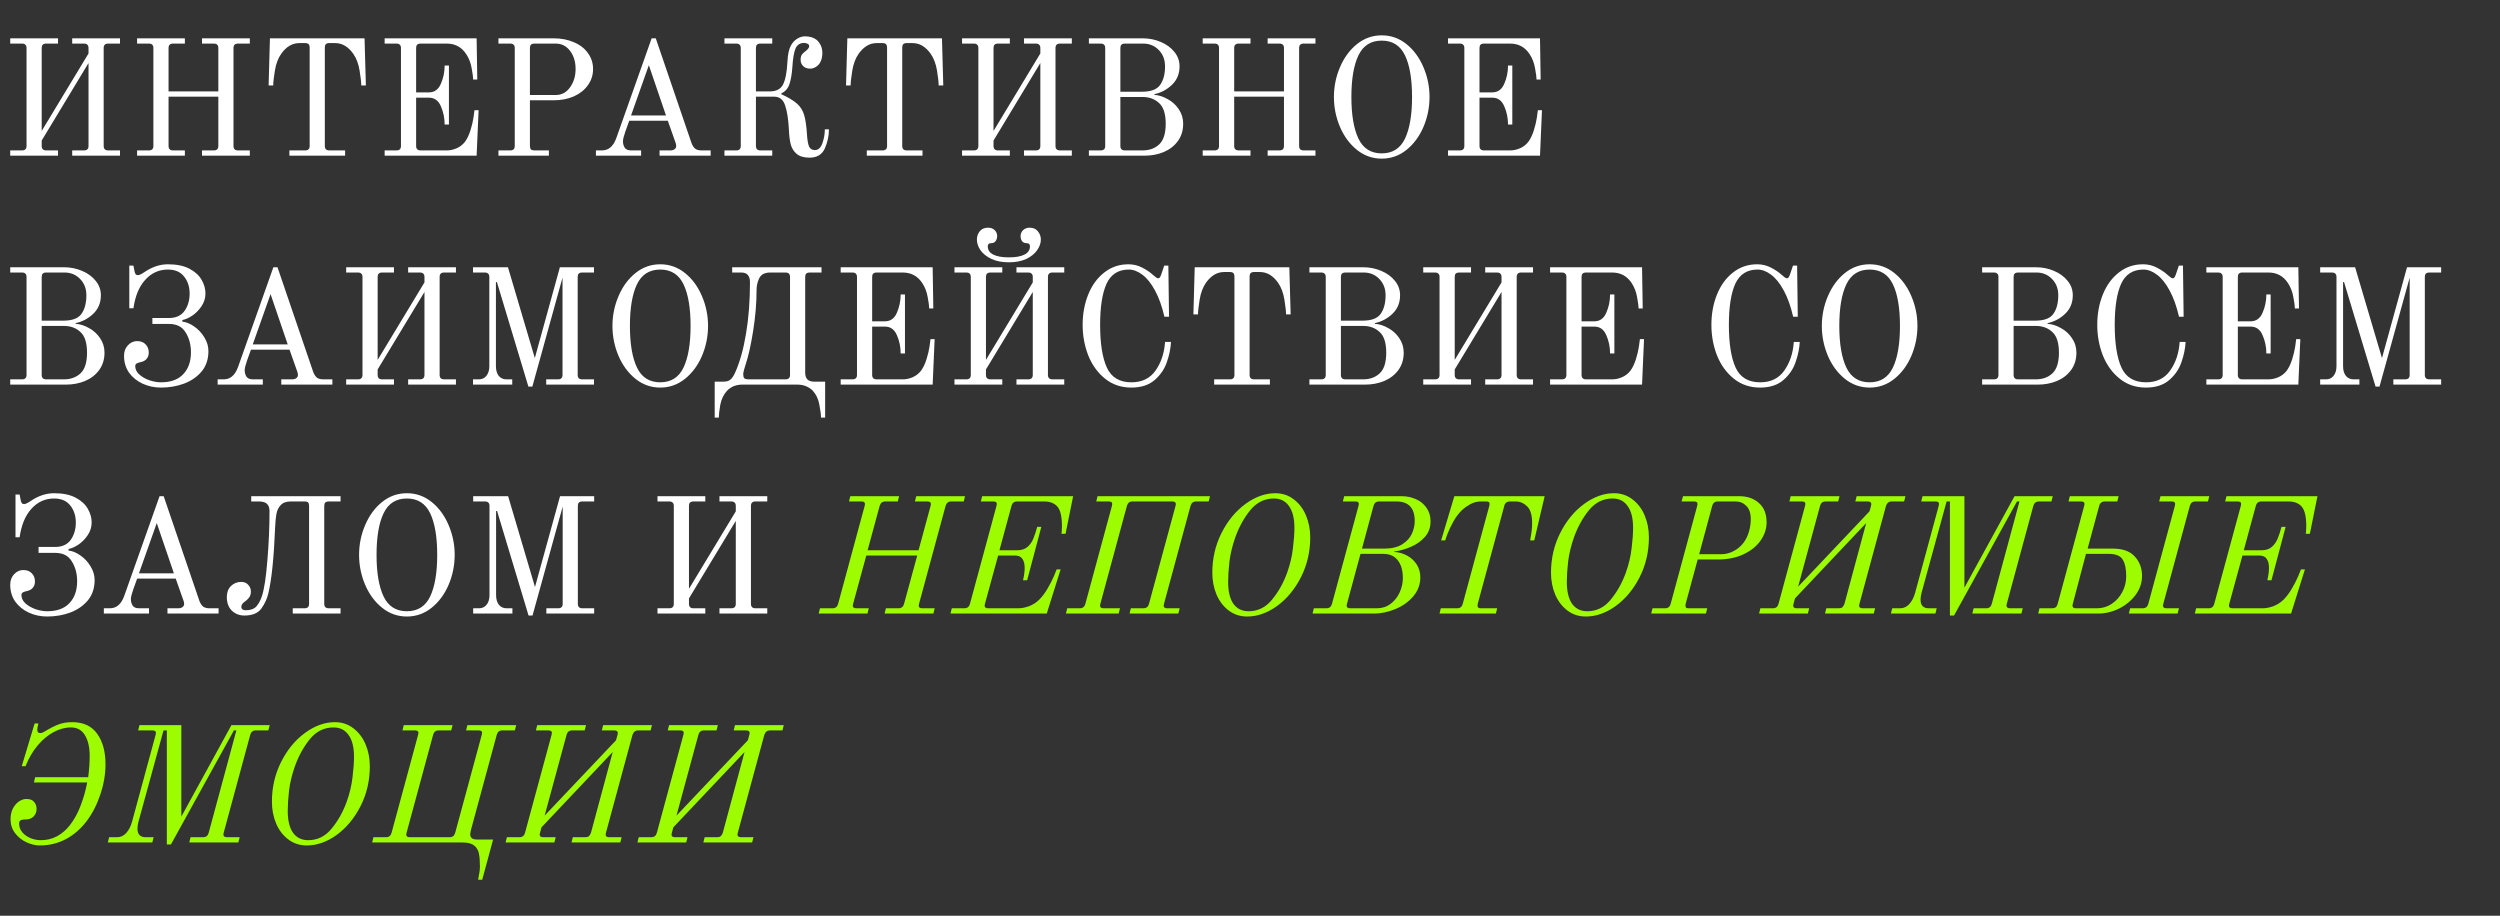
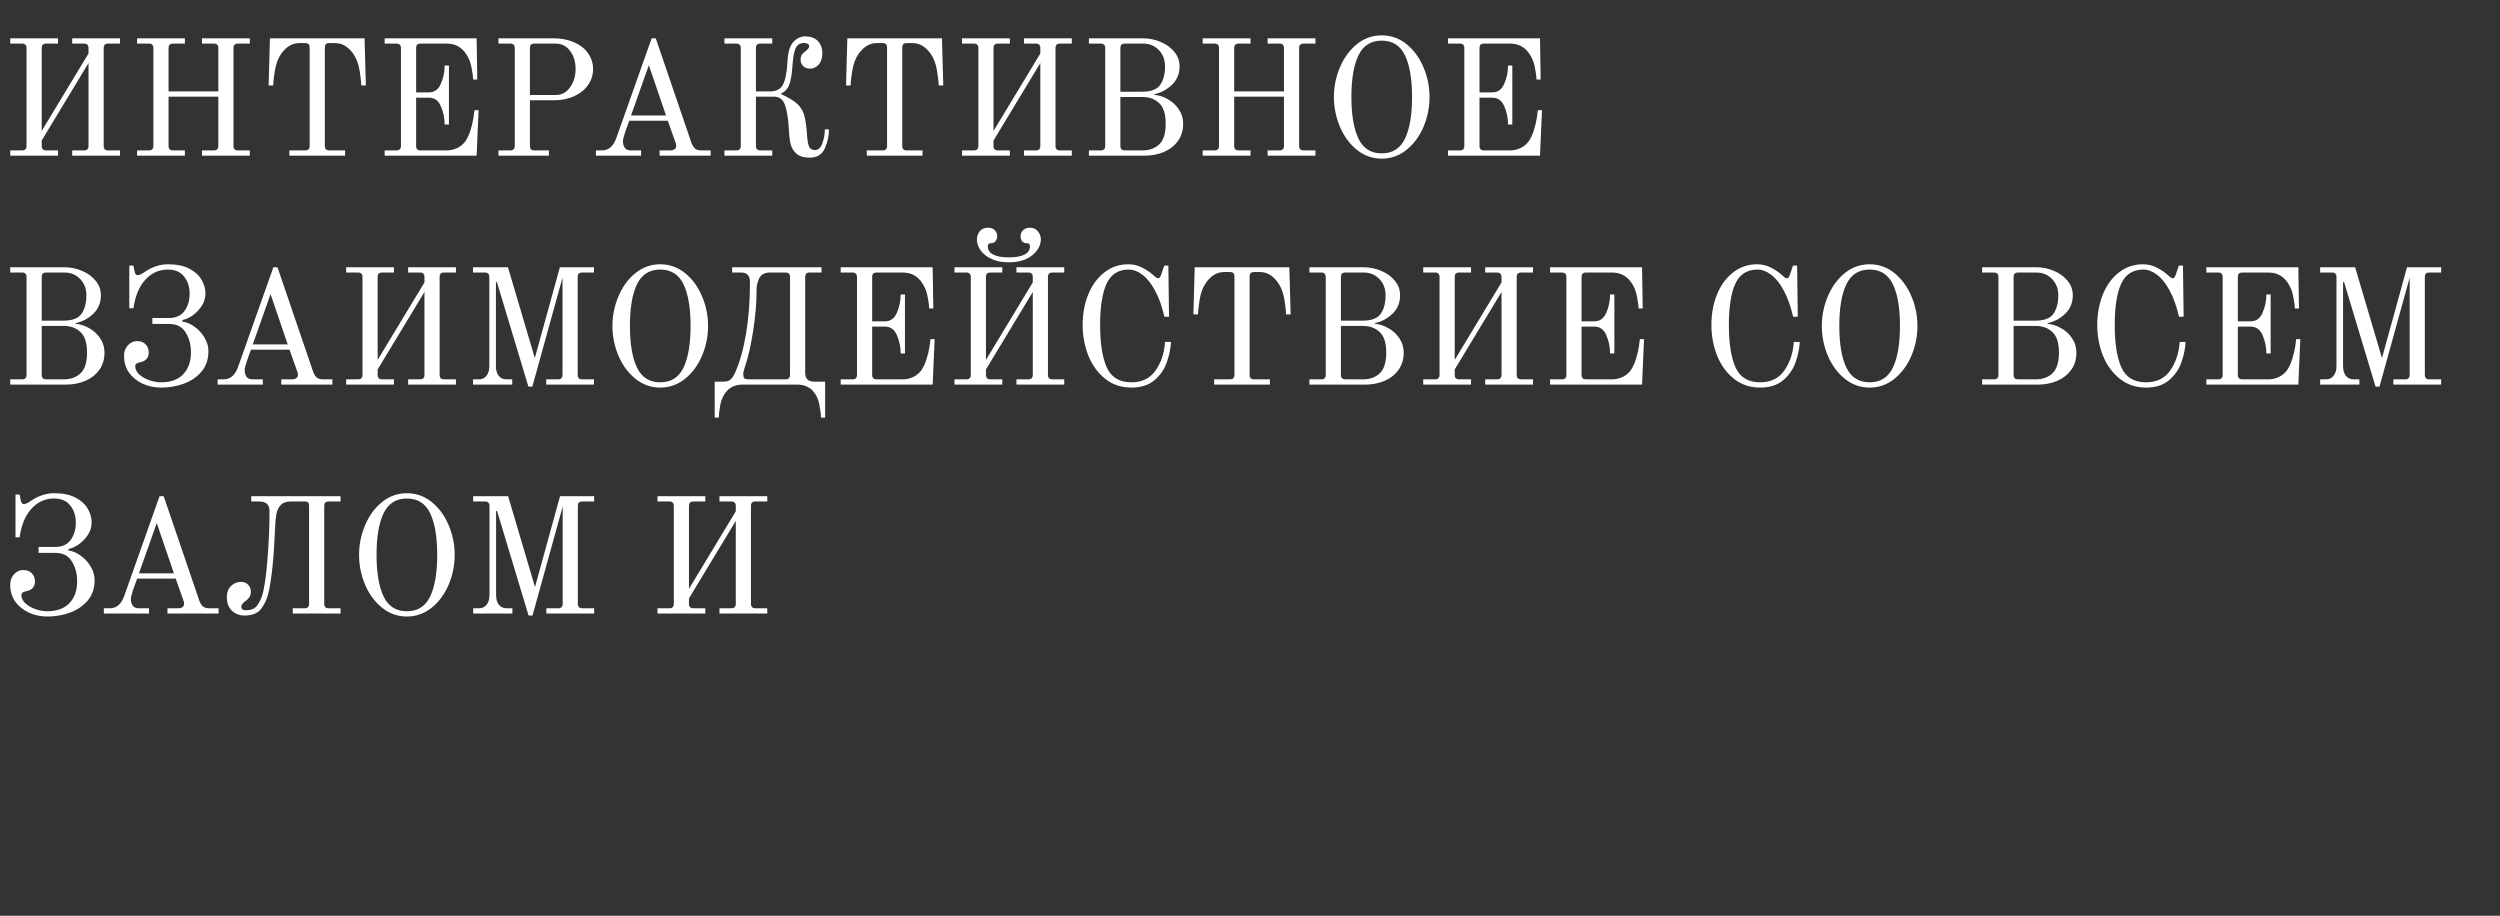
<svg xmlns="http://www.w3.org/2000/svg" width="273" height="100" viewBox="0 0 273 100" fill="none">
  <rect x="0" y="0" width="273" height="100" fill="#333333" stroke="none" />
  <path d="M1.116 16.424H2.412C2.736 16.424 2.898 16.262 2.898 15.938L2.898 5.246C2.898 5.078 2.856 4.958 2.772 4.886C2.7 4.802 2.58 4.76 2.412 4.76H1.116V4.184H6.336V4.76H5.04C4.872 4.76 4.746 4.802 4.662 4.886C4.59 4.958 4.554 5.078 4.554 5.246V14.3L9.666 5.84V5.246C9.666 5.078 9.624 4.958 9.54 4.886C9.468 4.802 9.348 4.76 9.18 4.76H7.884V4.184H13.104V4.76H11.808C11.484 4.76 11.322 4.922 11.322 5.246V15.938C11.322 16.262 11.484 16.424 11.808 16.424H13.104V17H7.884V16.424H9.18C9.504 16.424 9.666 16.262 9.666 15.938V6.884L4.554 15.344V15.938C4.554 16.262 4.716 16.424 5.04 16.424H6.336V17H1.116V16.424ZM14.968 16.424H16.264C16.588 16.424 16.75 16.262 16.75 15.938V5.246C16.75 4.922 16.588 4.76 16.264 4.76L14.968 4.76V4.184L20.188 4.184V4.76H18.892C18.568 4.76 18.406 4.922 18.406 5.246V9.98H23.842V5.246C23.842 4.922 23.68 4.76 23.356 4.76H22.06V4.184H27.28V4.76H25.984C25.66 4.76 25.498 4.922 25.498 5.246V15.938C25.498 16.262 25.66 16.424 25.984 16.424H27.28V17H22.06V16.424H23.356C23.68 16.424 23.842 16.262 23.842 15.938V10.556H18.406V15.938C18.406 16.262 18.568 16.424 18.892 16.424H20.188V17H14.968V16.424ZM31.601 16.424H33.329C33.653 16.424 33.815 16.262 33.815 15.938V5.192C33.815 5.024 33.779 4.904 33.707 4.832C33.635 4.748 33.509 4.706 33.329 4.706H32.681C31.925 4.706 31.271 5.09 30.719 5.858C30.371 6.35 30.137 6.968 30.017 7.712C29.897 8.444 29.837 8.984 29.837 9.332H29.333L29.477 4.184H39.809L39.953 9.332H39.449C39.449 8.984 39.389 8.444 39.269 7.712C39.149 6.968 38.915 6.35 38.567 5.858C38.015 5.09 37.361 4.706 36.605 4.706H35.957C35.777 4.706 35.651 4.748 35.579 4.832C35.507 4.904 35.471 5.024 35.471 5.192V15.938C35.471 16.262 35.633 16.424 35.957 16.424H37.685V17H31.601V16.424ZM42.003 16.424H43.299C43.623 16.424 43.785 16.262 43.785 15.938V5.246C43.785 5.078 43.743 4.958 43.659 4.886C43.587 4.802 43.467 4.76 43.299 4.76H42.003V4.184L52.047 4.184L52.119 8.684H51.669C51.669 8.444 51.615 8.036 51.507 7.46C51.411 6.884 51.213 6.368 50.913 5.912C50.409 5.144 49.701 4.76 48.789 4.76L45.927 4.76C45.759 4.76 45.633 4.802 45.549 4.886C45.477 4.958 45.441 5.078 45.441 5.246V10.088H46.827C47.439 10.088 47.877 9.776 48.141 9.152C48.417 8.528 48.555 7.862 48.555 7.154H49.023V13.598H48.555C48.555 12.89 48.417 12.224 48.141 11.6C47.877 10.976 47.439 10.664 46.827 10.664H45.441V15.938C45.441 16.262 45.603 16.424 45.927 16.424H48.807C49.155 16.424 49.509 16.346 49.869 16.19C50.229 16.034 50.535 15.794 50.787 15.47C51.027 15.134 51.225 14.714 51.381 14.21C51.537 13.706 51.645 13.25 51.705 12.842C51.765 12.422 51.801 12.152 51.813 12.032H52.263L52.047 17H42.003V16.424ZM54.431 16.424H55.727C56.05 16.424 56.212 16.262 56.212 15.938V5.246C56.212 5.078 56.17 4.958 56.087 4.886C56.014 4.802 55.895 4.76 55.727 4.76H54.431V4.184H60.443C61.282 4.184 62.026 4.328 62.675 4.616C63.334 4.892 63.844 5.288 64.204 5.804C64.576 6.308 64.763 6.884 64.763 7.532C64.763 8.192 64.576 8.78 64.204 9.296C63.844 9.812 63.334 10.22 62.675 10.52C62.026 10.808 61.282 10.952 60.443 10.952H57.868V15.938C57.868 16.106 57.904 16.232 57.977 16.316C58.048 16.388 58.175 16.424 58.355 16.424H59.938V17H54.431V16.424ZM60.676 10.376C61.325 10.376 61.846 10.1 62.242 9.548C62.651 8.984 62.855 8.312 62.855 7.532C62.855 6.752 62.657 6.098 62.261 5.57C61.864 5.03 61.337 4.76 60.676 4.76H58.355C58.187 4.76 58.06 4.802 57.977 4.886C57.904 4.958 57.868 5.078 57.868 5.246V10.376H60.676ZM65.076 16.424H65.742C66.45 16.424 66.966 15.986 67.29 15.11L71.16 4.184H71.61L75.516 15.632C75.636 15.932 75.78 16.142 75.948 16.262C76.116 16.37 76.332 16.424 76.596 16.424H77.604V17H72.024V16.424H73.212C73.392 16.424 73.542 16.382 73.662 16.298C73.782 16.202 73.842 16.094 73.842 15.974C73.842 15.818 73.818 15.686 73.77 15.578L72.924 13.184H68.712L68.28 14.39C68.112 14.87 68.028 15.218 68.028 15.434C68.028 15.698 68.094 15.932 68.226 16.136C68.358 16.328 68.586 16.424 68.91 16.424H70.008V17H65.076V16.424ZM68.91 12.608H72.726L70.854 7.118L68.91 12.608ZM88.398 17.216C87.786 17.216 87.318 17.078 86.994 16.802C86.67 16.526 86.454 16.178 86.346 15.758C86.238 15.326 86.172 14.792 86.148 14.156C86.088 13.016 85.95 12.134 85.734 11.51C85.53 10.874 85.128 10.556 84.528 10.556H82.548V15.938C82.548 16.262 82.71 16.424 83.034 16.424H84.33V17H79.11V16.424H80.406C80.73 16.424 80.892 16.262 80.892 15.938V5.246C80.892 5.078 80.85 4.958 80.766 4.886C80.694 4.802 80.574 4.76 80.406 4.76L79.11 4.76V4.184L84.33 4.184V4.76H83.034C82.866 4.76 82.74 4.802 82.656 4.886C82.584 4.958 82.548 5.078 82.548 5.246V9.98H84.096C84.768 9.98 85.236 9.734 85.5 9.242C85.764 8.738 85.926 7.916 85.986 6.776C86.022 5.984 86.142 5.396 86.346 5.012C86.514 4.688 86.736 4.436 87.012 4.256C87.3 4.064 87.594 3.968 87.894 3.968C88.434 3.968 88.866 4.1 89.19 4.364C89.598 4.736 89.802 5.216 89.802 5.804C89.802 6.236 89.706 6.602 89.514 6.902C89.394 7.082 89.238 7.226 89.046 7.334C88.866 7.442 88.674 7.496 88.47 7.496C88.146 7.496 87.894 7.406 87.714 7.226C87.522 7.034 87.426 6.806 87.426 6.542C87.426 6.314 87.468 6.128 87.552 5.984C87.648 5.84 87.786 5.708 87.966 5.588C88.23 5.384 88.362 5.204 88.362 5.048C88.362 4.916 88.302 4.826 88.182 4.778C88.062 4.718 87.942 4.688 87.822 4.688C87.366 4.688 87.048 4.892 86.868 5.3C86.7 5.708 86.586 6.38 86.526 7.316C86.478 8.048 86.376 8.66 86.22 9.152C86.064 9.644 85.764 9.992 85.32 10.196V10.286C86.1 10.646 86.676 10.994 87.048 11.33C87.42 11.666 87.678 12.086 87.822 12.59C87.966 13.082 88.068 13.802 88.128 14.75C88.164 15.302 88.236 15.716 88.344 15.992C88.464 16.256 88.68 16.388 88.992 16.388C89.352 16.388 89.622 16.142 89.802 15.65C89.982 15.146 90.072 14.636 90.072 14.12H90.522C90.522 14.828 90.372 15.524 90.072 16.208C89.772 16.88 89.214 17.216 88.398 17.216ZM94.654 16.424H96.382C96.706 16.424 96.868 16.262 96.868 15.938V5.192C96.868 5.024 96.832 4.904 96.76 4.832C96.688 4.748 96.562 4.706 96.382 4.706H95.734C94.978 4.706 94.324 5.09 93.772 5.858C93.424 6.35 93.19 6.968 93.07 7.712C92.95 8.444 92.89 8.984 92.89 9.332H92.386L92.53 4.184H102.862L103.006 9.332H102.502C102.502 8.984 102.442 8.444 102.322 7.712C102.202 6.968 101.968 6.35 101.62 5.858C101.068 5.09 100.414 4.706 99.658 4.706H99.01C98.83 4.706 98.704 4.748 98.632 4.832C98.56 4.904 98.524 5.024 98.524 5.192V15.938C98.524 16.262 98.686 16.424 99.01 16.424H100.738V17H94.654V16.424ZM105.055 16.424H106.351C106.675 16.424 106.837 16.262 106.837 15.938V5.246C106.837 5.078 106.795 4.958 106.711 4.886C106.639 4.802 106.519 4.76 106.351 4.76H105.055V4.184H110.275V4.76H108.979C108.811 4.76 108.685 4.802 108.601 4.886C108.529 4.958 108.493 5.078 108.493 5.246V14.3L113.605 5.84V5.246C113.605 5.078 113.563 4.958 113.479 4.886C113.407 4.802 113.287 4.76 113.119 4.76L111.823 4.76V4.184L117.043 4.184V4.76H115.747C115.423 4.76 115.261 4.922 115.261 5.246V15.938C115.261 16.262 115.423 16.424 115.747 16.424H117.043V17H111.823V16.424H113.119C113.443 16.424 113.605 16.262 113.605 15.938V6.884L108.493 15.344V15.938C108.493 16.262 108.655 16.424 108.979 16.424H110.275V17H105.055V16.424ZM118.907 16.424H120.203C120.527 16.424 120.689 16.262 120.689 15.938V5.246C120.689 5.078 120.647 4.958 120.563 4.886C120.491 4.802 120.371 4.76 120.203 4.76H118.907V4.184H124.775C125.483 4.184 126.143 4.316 126.755 4.58C127.379 4.844 127.877 5.21 128.249 5.678C128.621 6.134 128.807 6.656 128.807 7.244C128.807 8.06 128.531 8.732 127.979 9.26C127.427 9.788 126.785 10.13 126.053 10.286V10.358C126.545 10.394 127.031 10.55 127.511 10.826C128.003 11.09 128.405 11.456 128.717 11.924C129.041 12.392 129.203 12.92 129.203 13.508C129.203 14.24 129.011 14.87 128.627 15.398C128.243 15.926 127.727 16.328 127.079 16.604C126.443 16.868 125.741 17 124.973 17H118.907V16.424ZM124.703 10.016C125.675 10.016 126.335 9.77 126.683 9.278C127.043 8.774 127.223 8.096 127.223 7.244C127.223 6.524 126.995 5.93 126.539 5.462C126.083 4.994 125.519 4.76 124.847 4.76H122.831C122.663 4.76 122.537 4.802 122.453 4.886C122.381 4.958 122.345 5.078 122.345 5.246V10.016H124.703ZM124.775 16.424C125.507 16.424 126.107 16.208 126.575 15.776C127.055 15.332 127.295 14.576 127.295 13.508C127.295 12.44 127.055 11.69 126.575 11.258C126.107 10.814 125.507 10.592 124.775 10.592H122.345V15.938C122.345 16.262 122.507 16.424 122.831 16.424H124.775ZM131.335 16.424H132.631C132.955 16.424 133.117 16.262 133.117 15.938V5.246C133.117 4.922 132.955 4.76 132.631 4.76H131.335V4.184H136.555V4.76H135.259C134.935 4.76 134.773 4.922 134.773 5.246V9.98H140.209V5.246C140.209 4.922 140.047 4.76 139.723 4.76H138.427V4.184H143.647V4.76H142.351C142.027 4.76 141.865 4.922 141.865 5.246V15.938C141.865 16.262 142.027 16.424 142.351 16.424H143.647V17H138.427V16.424H139.723C140.047 16.424 140.209 16.262 140.209 15.938V10.556H134.773V15.938C134.773 16.262 134.935 16.424 135.259 16.424H136.555V17H131.335V16.424ZM150.884 17.324C149.876 17.324 148.976 17.006 148.184 16.37C147.392 15.734 146.774 14.9 146.33 13.868C145.886 12.824 145.664 11.732 145.664 10.592C145.664 9.452 145.886 8.366 146.33 7.334C146.774 6.29 147.392 5.45 148.184 4.814C148.976 4.178 149.876 3.86 150.884 3.86C151.892 3.86 152.792 4.178 153.584 4.814C154.376 5.45 154.994 6.29 155.438 7.334C155.882 8.366 156.104 9.452 156.104 10.592C156.104 11.732 155.882 12.824 155.438 13.868C154.994 14.9 154.376 15.734 153.584 16.37C152.792 17.006 151.892 17.324 150.884 17.324ZM150.884 16.748C152.06 16.748 152.906 16.214 153.422 15.146C153.938 14.066 154.196 12.548 154.196 10.592C154.196 8.624 153.938 7.106 153.422 6.038C152.906 4.97 152.06 4.436 150.884 4.436C149.708 4.436 148.862 4.97 148.346 6.038C147.83 7.106 147.572 8.624 147.572 10.592C147.572 12.548 147.83 14.066 148.346 15.146C148.862 16.214 149.708 16.748 150.884 16.748ZM158.124 16.424H159.42C159.744 16.424 159.906 16.262 159.906 15.938V5.246C159.906 5.078 159.864 4.958 159.78 4.886C159.708 4.802 159.588 4.76 159.42 4.76H158.124V4.184H168.168L168.24 8.684H167.79C167.79 8.444 167.736 8.036 167.628 7.46C167.532 6.884 167.334 6.368 167.034 5.912C166.53 5.144 165.822 4.76 164.91 4.76H162.048C161.88 4.76 161.754 4.802 161.67 4.886C161.598 4.958 161.562 5.078 161.562 5.246V10.088H162.948C163.56 10.088 163.998 9.776 164.262 9.152C164.538 8.528 164.676 7.862 164.676 7.154H165.144V13.598H164.676C164.676 12.89 164.538 12.224 164.262 11.6C163.998 10.976 163.56 10.664 162.948 10.664H161.562V15.938C161.562 16.262 161.724 16.424 162.048 16.424H164.928C165.276 16.424 165.63 16.346 165.99 16.19C166.35 16.034 166.656 15.794 166.908 15.47C167.148 15.134 167.346 14.714 167.502 14.21C167.658 13.706 167.766 13.25 167.826 12.842C167.886 12.422 167.922 12.152 167.934 12.032H168.384L168.168 17H158.124V16.424ZM1.116 41.424H2.412C2.736 41.424 2.898 41.262 2.898 40.938L2.898 30.246C2.898 30.078 2.856 29.958 2.772 29.886C2.7 29.802 2.58 29.76 2.412 29.76H1.116V29.184H6.984C7.692 29.184 8.352 29.316 8.964 29.58C9.588 29.844 10.086 30.21 10.458 30.678C10.83 31.134 11.016 31.656 11.016 32.244C11.016 33.06 10.74 33.732 10.188 34.26C9.636 34.788 8.994 35.13 8.262 35.286V35.358C8.754 35.394 9.24 35.55 9.72 35.826C10.212 36.09 10.614 36.456 10.926 36.924C11.25 37.392 11.412 37.92 11.412 38.508C11.412 39.24 11.22 39.87 10.836 40.398C10.452 40.926 9.936 41.328 9.288 41.604C8.652 41.868 7.95 42 7.182 42H1.116V41.424ZM6.912 35.016C7.884 35.016 8.544 34.77 8.892 34.278C9.252 33.774 9.432 33.096 9.432 32.244C9.432 31.524 9.204 30.93 8.748 30.462C8.292 29.994 7.728 29.76 7.056 29.76H5.04C4.872 29.76 4.746 29.802 4.662 29.886C4.59 29.958 4.554 30.078 4.554 30.246V35.016H6.912ZM6.984 41.424C7.716 41.424 8.316 41.208 8.784 40.776C9.264 40.332 9.504 39.576 9.504 38.508C9.504 37.44 9.264 36.69 8.784 36.258C8.316 35.814 7.716 35.592 6.984 35.592H4.554V40.938C4.554 41.262 4.716 41.424 5.04 41.424H6.984ZM17.576 42.324C16.856 42.324 16.184 42.18 15.56 41.892C14.948 41.604 14.456 41.202 14.084 40.686C13.724 40.158 13.544 39.546 13.544 38.85C13.544 38.394 13.682 38.016 13.958 37.716C14.246 37.404 14.582 37.248 14.966 37.248C15.374 37.248 15.686 37.368 15.902 37.608C16.13 37.836 16.244 38.13 16.244 38.49C16.244 38.79 16.16 39.03 15.992 39.21C15.836 39.378 15.638 39.486 15.398 39.534C15.218 39.57 15.068 39.618 14.948 39.678C14.828 39.738 14.768 39.84 14.768 39.984C14.768 40.32 14.918 40.626 15.218 40.902C15.518 41.166 15.89 41.376 16.334 41.532C16.778 41.676 17.192 41.748 17.576 41.748C18.644 41.748 19.454 41.454 20.006 40.866C20.57 40.278 20.852 39.48 20.852 38.472C20.852 37.644 20.66 36.924 20.276 36.312C19.904 35.688 19.304 35.376 18.476 35.376H16.64V34.728H18.44C19.208 34.728 19.778 34.47 20.15 33.954C20.522 33.426 20.708 32.796 20.708 32.064C20.708 31.32 20.504 30.696 20.096 30.192C19.7 29.688 19.112 29.436 18.332 29.436C17.36 29.436 16.538 29.808 15.866 30.552C15.194 31.284 14.762 32.322 14.57 33.666H14.12L14.12 29.004H14.57L14.696 29.652C14.732 29.796 14.774 29.898 14.822 29.958C14.882 30.018 14.96 30.048 15.056 30.048C15.2 30.048 15.434 29.94 15.758 29.724C16.598 29.148 17.456 28.86 18.332 28.86C19.292 28.86 20.078 29.022 20.69 29.346C21.302 29.67 21.746 30.078 22.022 30.57C22.298 31.05 22.436 31.542 22.436 32.046C22.436 32.562 22.286 33.036 21.986 33.468C21.698 33.888 21.356 34.23 20.96 34.494C20.564 34.746 20.216 34.896 19.916 34.944V35.124C20.324 35.16 20.75 35.334 21.194 35.646C21.638 35.946 22.01 36.342 22.31 36.834C22.61 37.314 22.76 37.818 22.76 38.346C22.76 39.222 22.514 39.96 22.022 40.56C21.53 41.148 20.888 41.592 20.096 41.892C19.316 42.18 18.476 42.324 17.576 42.324ZM23.767 41.424H24.433C25.142 41.424 25.657 40.986 25.982 40.11L29.852 29.184H30.302L34.208 40.632C34.328 40.932 34.471 41.142 34.639 41.262C34.807 41.37 35.023 41.424 35.288 41.424H36.295V42H30.715V41.424H31.904C32.084 41.424 32.233 41.382 32.353 41.298C32.474 41.202 32.533 41.094 32.533 40.974C32.533 40.818 32.51 40.686 32.462 40.578L31.616 38.184H27.404L26.971 39.39C26.803 39.87 26.72 40.218 26.72 40.434C26.72 40.698 26.785 40.932 26.918 41.136C27.049 41.328 27.277 41.424 27.602 41.424H28.7V42H23.767V41.424ZM27.602 37.608H31.418L29.546 32.118L27.602 37.608ZM37.801 41.424H39.097C39.422 41.424 39.584 41.262 39.584 40.938V30.246C39.584 30.078 39.541 29.958 39.458 29.886C39.386 29.802 39.266 29.76 39.097 29.76H37.801V29.184H43.022V29.76H41.725C41.557 29.76 41.431 29.802 41.347 29.886C41.276 29.958 41.239 30.078 41.239 30.246V39.3L46.352 30.84V30.246C46.352 30.078 46.309 29.958 46.225 29.886C46.154 29.802 46.033 29.76 45.865 29.76H44.569V29.184H49.789V29.76H48.493C48.169 29.76 48.008 29.922 48.008 30.246V40.938C48.008 41.262 48.169 41.424 48.493 41.424H49.789V42H44.569V41.424H45.865C46.19 41.424 46.352 41.262 46.352 40.938V31.884L41.239 40.344V40.938C41.239 41.262 41.401 41.424 41.725 41.424H43.022V42H37.801V41.424ZM54.263 30.804H54.155V39.984C54.155 40.428 54.257 40.782 54.461 41.046C54.677 41.298 54.953 41.424 55.289 41.424H55.937V42H51.653V41.424H52.301C52.637 41.424 52.907 41.298 53.111 41.046C53.327 40.782 53.435 40.428 53.435 39.984V30.246C53.435 30.078 53.393 29.958 53.309 29.886C53.237 29.802 53.117 29.76 52.949 29.76H51.653V29.184H55.469L58.403 39.102L61.139 29.184L64.865 29.184V29.76L63.569 29.76C63.401 29.76 63.275 29.802 63.191 29.886C63.119 29.958 63.083 30.078 63.083 30.246V40.938C63.083 41.262 63.245 41.424 63.569 41.424H64.865V42H59.645V41.424H60.941C61.265 41.424 61.427 41.262 61.427 40.938V30.318L58.133 42.216H57.701L54.263 30.804ZM72.099 42.324C71.091 42.324 70.191 42.006 69.399 41.37C68.607 40.734 67.989 39.9 67.545 38.868C67.101 37.824 66.879 36.732 66.879 35.592C66.879 34.452 67.101 33.366 67.545 32.334C67.989 31.29 68.607 30.45 69.399 29.814C70.191 29.178 71.091 28.86 72.099 28.86C73.107 28.86 74.007 29.178 74.799 29.814C75.591 30.45 76.209 31.29 76.653 32.334C77.097 33.366 77.319 34.452 77.319 35.592C77.319 36.732 77.097 37.824 76.653 38.868C76.209 39.9 75.591 40.734 74.799 41.37C74.007 42.006 73.107 42.324 72.099 42.324ZM72.099 41.748C73.275 41.748 74.121 41.214 74.637 40.146C75.153 39.066 75.411 37.548 75.411 35.592C75.411 33.624 75.153 32.106 74.637 31.038C74.121 29.97 73.275 29.436 72.099 29.436C70.923 29.436 70.077 29.97 69.561 31.038C69.045 32.106 68.787 33.624 68.787 35.592C68.787 37.548 69.045 39.066 69.561 40.146C70.077 41.214 70.923 41.748 72.099 41.748ZM78.045 41.676H79.017C79.353 41.676 79.605 41.598 79.773 41.442C79.953 41.286 80.121 41.034 80.277 40.686C80.793 39.534 81.189 38.118 81.465 36.438C81.753 34.746 81.897 32.874 81.897 30.822C81.897 30.114 81.585 29.76 80.961 29.76H79.953V29.184H89.709V29.76H88.413C88.245 29.76 88.119 29.802 88.035 29.886C87.963 29.958 87.927 30.078 87.927 30.246V40.704C87.927 41.352 88.251 41.676 88.899 41.676H90.105V45.6H89.655C89.655 45.288 89.595 44.82 89.475 44.196C89.367 43.584 89.127 43.074 88.755 42.666C88.575 42.474 88.335 42.312 88.035 42.18C87.747 42.06 87.435 42 87.099 42H81.033C80.709 42 80.397 42.06 80.097 42.18C79.809 42.312 79.575 42.474 79.395 42.666C79.023 43.074 78.777 43.584 78.657 44.196C78.549 44.82 78.495 45.288 78.495 45.6H78.045V41.676ZM85.785 41.424C86.109 41.424 86.271 41.262 86.271 40.938V30.246C86.271 29.922 86.109 29.76 85.785 29.76H84.111C83.511 29.76 83.109 29.97 82.905 30.39C82.713 30.798 82.617 31.224 82.617 31.668C82.617 33.084 82.491 34.584 82.239 36.168C81.987 37.74 81.711 38.964 81.411 39.84C81.375 39.96 81.321 40.14 81.249 40.38C81.189 40.608 81.159 40.764 81.159 40.848C81.159 41.052 81.195 41.202 81.267 41.298C81.339 41.382 81.507 41.424 81.771 41.424H85.785ZM91.802 41.424H93.097C93.421 41.424 93.584 41.262 93.584 40.938V30.246C93.584 30.078 93.541 29.958 93.457 29.886C93.385 29.802 93.266 29.76 93.097 29.76H91.802V29.184H101.846L101.918 33.684H101.468C101.468 33.444 101.414 33.036 101.306 32.46C101.21 31.884 101.012 31.368 100.712 30.912C100.208 30.144 99.499 29.76 98.588 29.76H95.725C95.558 29.76 95.431 29.802 95.347 29.886C95.275 29.958 95.24 30.078 95.24 30.246V35.088H96.626C97.237 35.088 97.675 34.776 97.939 34.152C98.216 33.528 98.353 32.862 98.353 32.154H98.822V38.598H98.353C98.353 37.89 98.216 37.224 97.939 36.6C97.675 35.976 97.237 35.664 96.626 35.664H95.24V40.938C95.24 41.262 95.401 41.424 95.725 41.424H98.606C98.954 41.424 99.308 41.346 99.668 41.19C100.028 41.034 100.334 40.794 100.586 40.47C100.826 40.134 101.024 39.714 101.18 39.21C101.336 38.706 101.444 38.25 101.504 37.842C101.564 37.422 101.6 37.152 101.612 37.032H102.062L101.846 42H91.802V41.424ZM110.169 28.644C109.437 28.644 108.807 28.524 108.279 28.284C107.751 28.032 107.349 27.714 107.073 27.33C106.809 26.946 106.677 26.556 106.677 26.16C106.677 25.824 106.779 25.524 106.983 25.26C107.199 24.996 107.505 24.864 107.901 24.864C108.201 24.864 108.441 24.954 108.621 25.134C108.801 25.314 108.891 25.53 108.891 25.782C108.891 25.998 108.831 26.184 108.711 26.34C108.603 26.484 108.441 26.556 108.225 26.556C108.093 26.556 107.997 26.592 107.937 26.664C107.889 26.724 107.865 26.802 107.865 26.898C107.865 27.294 108.063 27.594 108.459 27.798C108.855 28.002 109.425 28.104 110.169 28.104C110.913 28.104 111.483 28.002 111.879 27.798C112.275 27.594 112.473 27.294 112.473 26.898C112.473 26.802 112.449 26.724 112.401 26.664C112.353 26.592 112.257 26.556 112.113 26.556C111.897 26.556 111.729 26.484 111.609 26.34C111.501 26.184 111.447 25.998 111.447 25.782C111.447 25.53 111.537 25.314 111.717 25.134C111.909 24.954 112.149 24.864 112.437 24.864C112.833 24.864 113.133 24.996 113.337 25.26C113.553 25.524 113.661 25.824 113.661 26.16C113.661 26.556 113.523 26.946 113.247 27.33C112.983 27.714 112.587 28.032 112.059 28.284C111.531 28.524 110.901 28.644 110.169 28.644ZM104.229 41.424H105.525C105.849 41.424 106.011 41.262 106.011 40.938V30.246C106.011 30.078 105.969 29.958 105.885 29.886C105.813 29.802 105.693 29.76 105.525 29.76H104.229V29.184H109.449V29.76H108.153C107.985 29.76 107.859 29.802 107.775 29.886C107.703 29.958 107.667 30.078 107.667 30.246V39.3L112.779 30.84V30.246C112.779 30.078 112.737 29.958 112.653 29.886C112.581 29.802 112.461 29.76 112.293 29.76H110.997V29.184H116.217V29.76H114.921C114.597 29.76 114.435 29.922 114.435 30.246V40.938C114.435 41.262 114.597 41.424 114.921 41.424H116.217V42H110.997V41.424H112.293C112.617 41.424 112.779 41.262 112.779 40.938V31.884L107.667 40.344V40.938C107.667 41.262 107.829 41.424 108.153 41.424H109.449V42H104.229V41.424ZM123.553 42.324C122.437 42.324 121.477 42 120.673 41.352C119.869 40.704 119.257 39.858 118.837 38.814C118.429 37.758 118.225 36.648 118.225 35.484C118.225 34.272 118.429 33.162 118.837 32.154C119.245 31.146 119.827 30.348 120.583 29.76C121.339 29.16 122.221 28.86 123.229 28.86C123.757 28.86 124.255 28.98 124.723 29.22C125.191 29.46 125.575 29.718 125.875 29.994C126.163 30.258 126.355 30.39 126.451 30.39C126.547 30.39 126.613 30.36 126.649 30.3C126.697 30.24 126.745 30.144 126.793 30.012L127.135 29.004H127.585L127.657 34.584H127.153C126.889 33.444 126.547 32.49 126.127 31.722C125.707 30.942 125.245 30.366 124.741 29.994C124.249 29.622 123.757 29.436 123.265 29.436C122.125 29.436 121.315 29.952 120.835 30.984C120.367 32.016 120.133 33.516 120.133 35.484C120.133 37.512 120.379 39.066 120.871 40.146C121.363 41.214 122.257 41.748 123.553 41.748C124.705 41.748 125.581 41.322 126.181 40.47C126.793 39.606 127.141 38.562 127.225 37.338H127.873C127.837 38.046 127.687 38.778 127.423 39.534C127.171 40.29 126.727 40.944 126.091 41.496C125.455 42.048 124.609 42.324 123.553 42.324ZM132.587 41.424H134.315C134.639 41.424 134.801 41.262 134.801 40.938V30.192C134.801 30.024 134.765 29.904 134.693 29.832C134.621 29.748 134.495 29.706 134.315 29.706H133.667C132.911 29.706 132.257 30.09 131.705 30.858C131.357 31.35 131.123 31.968 131.003 32.712C130.883 33.444 130.823 33.984 130.823 34.332H130.319L130.463 29.184H140.795L140.939 34.332H140.435C140.435 33.984 140.375 33.444 140.255 32.712C140.135 31.968 139.901 31.35 139.553 30.858C139.001 30.09 138.347 29.706 137.591 29.706H136.943C136.763 29.706 136.637 29.748 136.565 29.832C136.493 29.904 136.457 30.024 136.457 30.192V40.938C136.457 41.262 136.619 41.424 136.943 41.424H138.671V42H132.587V41.424ZM142.989 41.424H144.285C144.609 41.424 144.771 41.262 144.771 40.938V30.246C144.771 30.078 144.729 29.958 144.645 29.886C144.573 29.802 144.453 29.76 144.285 29.76H142.989V29.184H148.857C149.565 29.184 150.225 29.316 150.837 29.58C151.461 29.844 151.959 30.21 152.331 30.678C152.703 31.134 152.889 31.656 152.889 32.244C152.889 33.06 152.613 33.732 152.061 34.26C151.509 34.788 150.867 35.13 150.135 35.286V35.358C150.627 35.394 151.113 35.55 151.593 35.826C152.085 36.09 152.487 36.456 152.799 36.924C153.123 37.392 153.285 37.92 153.285 38.508C153.285 39.24 153.093 39.87 152.709 40.398C152.325 40.926 151.809 41.328 151.161 41.604C150.525 41.868 149.823 42 149.055 42H142.989V41.424ZM148.785 35.016C149.757 35.016 150.417 34.77 150.765 34.278C151.125 33.774 151.305 33.096 151.305 32.244C151.305 31.524 151.077 30.93 150.621 30.462C150.165 29.994 149.601 29.76 148.929 29.76H146.913C146.745 29.76 146.619 29.802 146.535 29.886C146.463 29.958 146.427 30.078 146.427 30.246V35.016H148.785ZM148.857 41.424C149.589 41.424 150.189 41.208 150.657 40.776C151.137 40.332 151.377 39.576 151.377 38.508C151.377 37.44 151.137 36.69 150.657 36.258C150.189 35.814 149.589 35.592 148.857 35.592H146.427V40.938C146.427 41.262 146.589 41.424 146.913 41.424H148.857ZM155.417 41.424H156.713C157.037 41.424 157.199 41.262 157.199 40.938V30.246C157.199 30.078 157.157 29.958 157.073 29.886C157.001 29.802 156.881 29.76 156.713 29.76H155.417V29.184H160.637V29.76H159.341C159.173 29.76 159.047 29.802 158.963 29.886C158.891 29.958 158.855 30.078 158.855 30.246V39.3L163.967 30.84V30.246C163.967 30.078 163.925 29.958 163.841 29.886C163.769 29.802 163.649 29.76 163.481 29.76H162.185V29.184H167.405V29.76H166.109C165.785 29.76 165.623 29.922 165.623 30.246V40.938C165.623 41.262 165.785 41.424 166.109 41.424H167.405V42H162.185V41.424H163.481C163.805 41.424 163.967 41.262 163.967 40.938V31.884L158.855 40.344V40.938C158.855 41.262 159.017 41.424 159.341 41.424H160.637V42H155.417V41.424ZM169.268 41.424H170.564C170.888 41.424 171.05 41.262 171.05 40.938V30.246C171.05 30.078 171.008 29.958 170.924 29.886C170.852 29.802 170.732 29.76 170.564 29.76H169.268V29.184H179.312L179.384 33.684H178.934C178.934 33.444 178.88 33.036 178.772 32.46C178.676 31.884 178.478 31.368 178.178 30.912C177.674 30.144 176.966 29.76 176.054 29.76H173.192C173.024 29.76 172.898 29.802 172.814 29.886C172.742 29.958 172.706 30.078 172.706 30.246V35.088H174.092C174.704 35.088 175.142 34.776 175.406 34.152C175.682 33.528 175.82 32.862 175.82 32.154H176.288V38.598H175.82C175.82 37.89 175.682 37.224 175.406 36.6C175.142 35.976 174.704 35.664 174.092 35.664H172.706V40.938C172.706 41.262 172.868 41.424 173.192 41.424H176.072C176.42 41.424 176.774 41.346 177.134 41.19C177.494 41.034 177.8 40.794 178.052 40.47C178.292 40.134 178.49 39.714 178.646 39.21C178.802 38.706 178.91 38.25 178.97 37.842C179.03 37.422 179.066 37.152 179.078 37.032H179.528L179.312 42H169.268V41.424ZM192.213 42.324C191.097 42.324 190.137 42 189.333 41.352C188.529 40.704 187.917 39.858 187.497 38.814C187.089 37.758 186.885 36.648 186.885 35.484C186.885 34.272 187.089 33.162 187.497 32.154C187.905 31.146 188.487 30.348 189.243 29.76C189.999 29.16 190.881 28.86 191.889 28.86C192.417 28.86 192.915 28.98 193.383 29.22C193.851 29.46 194.235 29.718 194.535 29.994C194.823 30.258 195.015 30.39 195.111 30.39C195.207 30.39 195.273 30.36 195.309 30.3C195.357 30.24 195.405 30.144 195.453 30.012L195.795 29.004H196.245L196.317 34.584H195.813C195.549 33.444 195.207 32.49 194.787 31.722C194.367 30.942 193.905 30.366 193.401 29.994C192.909 29.622 192.417 29.436 191.925 29.436C190.785 29.436 189.975 29.952 189.495 30.984C189.027 32.016 188.793 33.516 188.793 35.484C188.793 37.512 189.039 39.066 189.531 40.146C190.023 41.214 190.917 41.748 192.213 41.748C193.365 41.748 194.241 41.322 194.841 40.47C195.453 39.606 195.801 38.562 195.885 37.338H196.533C196.497 38.046 196.347 38.778 196.083 39.534C195.831 40.29 195.387 40.944 194.751 41.496C194.115 42.048 193.269 42.324 192.213 42.324ZM204.164 42.324C203.156 42.324 202.256 42.006 201.464 41.37C200.672 40.734 200.054 39.9 199.61 38.868C199.166 37.824 198.944 36.732 198.944 35.592C198.944 34.452 199.166 33.366 199.61 32.334C200.054 31.29 200.672 30.45 201.464 29.814C202.256 29.178 203.156 28.86 204.164 28.86C205.172 28.86 206.072 29.178 206.864 29.814C207.656 30.45 208.274 31.29 208.718 32.334C209.162 33.366 209.384 34.452 209.384 35.592C209.384 36.732 209.162 37.824 208.718 38.868C208.274 39.9 207.656 40.734 206.864 41.37C206.072 42.006 205.172 42.324 204.164 42.324ZM204.164 41.748C205.34 41.748 206.186 41.214 206.702 40.146C207.218 39.066 207.476 37.548 207.476 35.592C207.476 33.624 207.218 32.106 206.702 31.038C206.186 29.97 205.34 29.436 204.164 29.436C202.988 29.436 202.142 29.97 201.626 31.038C201.11 32.106 200.852 33.624 200.852 35.592C200.852 37.548 201.11 39.066 201.626 40.146C202.142 41.214 202.988 41.748 204.164 41.748ZM216.448 41.424H217.744C218.068 41.424 218.23 41.262 218.23 40.938V30.246C218.23 30.078 218.188 29.958 218.104 29.886C218.032 29.802 217.912 29.76 217.744 29.76H216.448V29.184H222.316C223.024 29.184 223.684 29.316 224.296 29.58C224.92 29.844 225.418 30.21 225.79 30.678C226.162 31.134 226.348 31.656 226.348 32.244C226.348 33.06 226.072 33.732 225.52 34.26C224.968 34.788 224.326 35.13 223.594 35.286V35.358C224.086 35.394 224.572 35.55 225.052 35.826C225.544 36.09 225.946 36.456 226.258 36.924C226.582 37.392 226.744 37.92 226.744 38.508C226.744 39.24 226.552 39.87 226.168 40.398C225.784 40.926 225.268 41.328 224.62 41.604C223.984 41.868 223.282 42 222.514 42H216.448V41.424ZM222.244 35.016C223.216 35.016 223.876 34.77 224.224 34.278C224.584 33.774 224.764 33.096 224.764 32.244C224.764 31.524 224.536 30.93 224.08 30.462C223.624 29.994 223.06 29.76 222.388 29.76H220.372C220.204 29.76 220.078 29.802 219.994 29.886C219.922 29.958 219.886 30.078 219.886 30.246V35.016H222.244ZM222.316 41.424C223.048 41.424 223.648 41.208 224.116 40.776C224.596 40.332 224.836 39.576 224.836 38.508C224.836 37.44 224.596 36.69 224.116 36.258C223.648 35.814 223.048 35.592 222.316 35.592H219.886V40.938C219.886 41.262 220.048 41.424 220.372 41.424H222.316ZM234.348 42.324C233.232 42.324 232.272 42 231.468 41.352C230.664 40.704 230.052 39.858 229.632 38.814C229.224 37.758 229.02 36.648 229.02 35.484C229.02 34.272 229.224 33.162 229.632 32.154C230.04 31.146 230.622 30.348 231.378 29.76C232.134 29.16 233.016 28.86 234.024 28.86C234.552 28.86 235.05 28.98 235.518 29.22C235.986 29.46 236.37 29.718 236.67 29.994C236.958 30.258 237.15 30.39 237.246 30.39C237.342 30.39 237.408 30.36 237.444 30.3C237.492 30.24 237.54 30.144 237.588 30.012L237.93 29.004H238.38L238.452 34.584H237.948C237.684 33.444 237.342 32.49 236.922 31.722C236.502 30.942 236.04 30.366 235.536 29.994C235.044 29.622 234.552 29.436 234.06 29.436C232.92 29.436 232.11 29.952 231.63 30.984C231.162 32.016 230.928 33.516 230.928 35.484C230.928 37.512 231.174 39.066 231.666 40.146C232.158 41.214 233.052 41.748 234.348 41.748C235.5 41.748 236.376 41.322 236.976 40.47C237.588 39.606 237.936 38.562 238.02 37.338H238.668C238.632 38.046 238.482 38.778 238.218 39.534C237.966 40.29 237.522 40.944 236.886 41.496C236.25 42.048 235.404 42.324 234.348 42.324ZM240.934 41.424H242.23C242.554 41.424 242.716 41.262 242.716 40.938V30.246C242.716 30.078 242.674 29.958 242.59 29.886C242.518 29.802 242.398 29.76 242.23 29.76H240.934V29.184H250.978L251.05 33.684H250.6C250.6 33.444 250.546 33.036 250.438 32.46C250.342 31.884 250.144 31.368 249.844 30.912C249.34 30.144 248.632 29.76 247.72 29.76H244.858C244.69 29.76 244.564 29.802 244.48 29.886C244.408 29.958 244.372 30.078 244.372 30.246V35.088H245.758C246.37 35.088 246.808 34.776 247.072 34.152C247.348 33.528 247.486 32.862 247.486 32.154H247.954V38.598H247.486C247.486 37.89 247.348 37.224 247.072 36.6C246.808 35.976 246.37 35.664 245.758 35.664H244.372V40.938C244.372 41.262 244.534 41.424 244.858 41.424H247.738C248.086 41.424 248.44 41.346 248.8 41.19C249.16 41.034 249.466 40.794 249.718 40.47C249.958 40.134 250.156 39.714 250.312 39.21C250.468 38.706 250.576 38.25 250.636 37.842C250.696 37.422 250.732 37.152 250.744 37.032H251.194L250.978 42H240.934V41.424ZM255.972 30.804H255.864V39.984C255.864 40.428 255.966 40.782 256.17 41.046C256.386 41.298 256.662 41.424 256.998 41.424H257.646V42H253.362V41.424H254.01C254.346 41.424 254.616 41.298 254.82 41.046C255.036 40.782 255.144 40.428 255.144 39.984V30.246C255.144 30.078 255.102 29.958 255.018 29.886C254.946 29.802 254.826 29.76 254.658 29.76H253.362V29.184H257.178L260.112 39.102L262.848 29.184H266.574V29.76H265.278C265.11 29.76 264.984 29.802 264.9 29.886C264.828 29.958 264.792 30.078 264.792 30.246V40.938C264.792 41.262 264.954 41.424 265.278 41.424H266.574V42H261.354V41.424H262.65C262.974 41.424 263.136 41.262 263.136 40.938V30.318L259.842 42.216H259.41L255.972 30.804ZM5.148 67.324C4.428 67.324 3.756 67.18 3.132 66.892C2.52 66.604 2.028 66.202 1.656 65.686C1.296 65.158 1.116 64.546 1.116 63.85C1.116 63.394 1.254 63.016 1.53 62.716C1.818 62.404 2.154 62.248 2.538 62.248C2.946 62.248 3.258 62.368 3.474 62.608C3.702 62.836 3.816 63.13 3.816 63.49C3.816 63.79 3.732 64.03 3.564 64.21C3.408 64.378 3.21 64.486 2.97 64.534C2.79 64.57 2.64 64.618 2.52 64.678C2.4 64.738 2.34 64.84 2.34 64.984C2.34 65.32 2.49 65.626 2.79 65.902C3.09 66.166 3.462 66.376 3.906 66.532C4.35 66.676 4.764 66.748 5.148 66.748C6.216 66.748 7.026 66.454 7.578 65.866C8.142 65.278 8.424 64.48 8.424 63.472C8.424 62.644 8.232 61.924 7.848 61.312C7.476 60.688 6.876 60.376 6.048 60.376H4.212V59.728H6.012C6.78 59.728 7.35 59.47 7.722 58.954C8.094 58.426 8.28 57.796 8.28 57.064C8.28 56.32 8.076 55.696 7.668 55.192C7.272 54.688 6.684 54.436 5.904 54.436C4.932 54.436 4.11 54.808 3.438 55.552C2.766 56.284 2.334 57.322 2.142 58.666H1.692V54.004H2.142L2.268 54.652C2.304 54.796 2.346 54.898 2.394 54.958C2.454 55.018 2.532 55.048 2.628 55.048C2.772 55.048 3.006 54.94 3.33 54.724C4.17 54.148 5.028 53.86 5.904 53.86C6.864 53.86 7.65 54.022 8.262 54.346C8.874 54.67 9.318 55.078 9.594 55.57C9.87 56.05 10.008 56.542 10.008 57.046C10.008 57.562 9.858 58.036 9.558 58.468C9.27 58.888 8.928 59.23 8.532 59.494C8.136 59.746 7.788 59.896 7.488 59.944V60.124C7.896 60.16 8.322 60.334 8.766 60.646C9.21 60.946 9.582 61.342 9.882 61.834C10.182 62.314 10.332 62.818 10.332 63.346C10.332 64.222 10.086 64.96 9.594 65.56C9.102 66.148 8.46 66.592 7.668 66.892C6.888 67.18 6.048 67.324 5.148 67.324ZM11.34 66.424H12.006C12.714 66.424 13.23 65.986 13.554 65.11L17.424 54.184H17.874L21.78 65.632C21.9 65.932 22.044 66.142 22.212 66.262C22.38 66.37 22.596 66.424 22.86 66.424H23.868V67H18.288V66.424H19.476C19.656 66.424 19.806 66.382 19.926 66.298C20.046 66.202 20.106 66.094 20.106 65.974C20.106 65.818 20.082 65.686 20.034 65.578L19.188 63.184H14.976L14.544 64.39C14.376 64.87 14.292 65.218 14.292 65.434C14.292 65.698 14.358 65.932 14.49 66.136C14.622 66.328 14.85 66.424 15.174 66.424H16.272V67H11.34V66.424ZM15.174 62.608H18.99L17.118 57.118L15.174 62.608ZM26.695 67.216C26.143 67.216 25.681 67.036 25.309 66.676C24.949 66.316 24.769 65.824 24.769 65.2C24.769 64.696 24.919 64.294 25.219 63.994C25.531 63.694 25.903 63.544 26.335 63.544C26.671 63.544 26.929 63.652 27.109 63.868C27.301 64.072 27.397 64.312 27.397 64.588C27.397 64.864 27.331 65.086 27.199 65.254C27.079 65.422 26.911 65.578 26.695 65.722C26.467 65.89 26.353 66.07 26.353 66.262C26.353 66.382 26.395 66.478 26.479 66.55C26.575 66.61 26.695 66.64 26.839 66.64C27.367 66.64 27.757 66.496 28.009 66.208C28.261 65.908 28.459 65.536 28.603 65.092C28.855 64.324 29.053 63.028 29.197 61.204C29.353 59.368 29.431 57.574 29.431 55.822C29.431 55.462 29.341 55.198 29.161 55.03C28.981 54.85 28.681 54.76 28.261 54.76H27.433V54.184H37.189V54.76H35.893C35.725 54.76 35.599 54.802 35.515 54.886C35.443 54.958 35.407 55.078 35.407 55.246V65.938C35.407 66.262 35.569 66.424 35.893 66.424H37.189V67H31.969V66.424H33.265C33.589 66.424 33.751 66.262 33.751 65.938V55.246C33.751 55.066 33.715 54.94 33.643 54.868C33.583 54.796 33.469 54.76 33.301 54.76H31.753C31.261 54.76 30.895 54.892 30.655 55.156C30.415 55.408 30.259 55.726 30.187 56.11C30.115 56.494 30.067 56.992 30.043 57.604C29.911 60.892 29.665 63.286 29.305 64.786C29.173 65.362 28.921 65.914 28.549 66.442C28.177 66.958 27.559 67.216 26.695 67.216ZM44.431 67.324C43.423 67.324 42.523 67.006 41.731 66.37C40.939 65.734 40.321 64.9 39.877 63.868C39.433 62.824 39.211 61.732 39.211 60.592C39.211 59.452 39.433 58.366 39.877 57.334C40.321 56.29 40.939 55.45 41.731 54.814C42.523 54.178 43.423 53.86 44.431 53.86C45.439 53.86 46.339 54.178 47.131 54.814C47.923 55.45 48.541 56.29 48.985 57.334C49.429 58.366 49.651 59.452 49.651 60.592C49.651 61.732 49.429 62.824 48.985 63.868C48.541 64.9 47.923 65.734 47.131 66.37C46.339 67.006 45.439 67.324 44.431 67.324ZM44.431 66.748C45.607 66.748 46.453 66.214 46.969 65.146C47.485 64.066 47.743 62.548 47.743 60.592C47.743 58.624 47.485 57.106 46.969 56.038C46.453 54.97 45.607 54.436 44.431 54.436C43.255 54.436 42.409 54.97 41.893 56.038C41.377 57.106 41.119 58.624 41.119 60.592C41.119 62.548 41.377 64.066 41.893 65.146C42.409 66.214 43.255 66.748 44.431 66.748ZM54.281 55.804H54.173V64.984C54.173 65.428 54.275 65.782 54.479 66.046C54.695 66.298 54.971 66.424 55.307 66.424H55.955V67H51.671V66.424H52.319C52.655 66.424 52.925 66.298 53.129 66.046C53.345 65.782 53.453 65.428 53.453 64.984V55.246C53.453 55.078 53.411 54.958 53.327 54.886C53.255 54.802 53.135 54.76 52.967 54.76H51.671V54.184H55.487L58.421 64.102L61.157 54.184H64.883V54.76H63.587C63.419 54.76 63.293 54.802 63.209 54.886C63.137 54.958 63.101 55.078 63.101 55.246V65.938C63.101 66.262 63.263 66.424 63.587 66.424H64.883V67H59.663V66.424H60.959C61.283 66.424 61.445 66.262 61.445 65.938V55.318L58.151 67.216H57.719L54.281 55.804ZM71.798 66.424H73.094C73.418 66.424 73.58 66.262 73.58 65.938V55.246C73.58 55.078 73.538 54.958 73.454 54.886C73.382 54.802 73.262 54.76 73.094 54.76H71.798V54.184H77.018V54.76H75.722C75.554 54.76 75.428 54.802 75.344 54.886C75.272 54.958 75.236 55.078 75.236 55.246V64.3L80.348 55.84V55.246C80.348 55.078 80.306 54.958 80.222 54.886C80.15 54.802 80.03 54.76 79.862 54.76H78.566V54.184H83.786V54.76H82.49C82.166 54.76 82.004 54.922 82.004 55.246V65.938C82.004 66.262 82.166 66.424 82.49 66.424H83.786V67H78.566V66.424H79.862C80.186 66.424 80.348 66.262 80.348 65.938V56.884L75.236 65.344V65.938C75.236 66.262 75.398 66.424 75.722 66.424H77.018V67H71.798V66.424Z" fill="white" />
-   <path d="M89.542 66.424H90.91C91.234 66.424 91.438 66.262 91.522 65.938L94.42 55.246C94.444 55.15 94.456 55.084 94.456 55.048C94.456 54.856 94.33 54.76 94.078 54.76H92.71L92.854 54.184H98.182L98.038 54.76H96.67C96.358 54.76 96.154 54.922 96.058 55.246L94.744 60.088H100.306L101.62 55.246C101.644 55.15 101.656 55.084 101.656 55.048C101.656 54.856 101.53 54.76 101.278 54.76H99.91L100.054 54.184H105.382L105.238 54.76H103.87C103.558 54.76 103.354 54.922 103.258 55.246L100.36 65.938C100.336 66.034 100.324 66.1 100.324 66.136C100.324 66.328 100.45 66.424 100.702 66.424H102.07L101.926 67H96.598L96.742 66.424H98.11C98.434 66.424 98.638 66.262 98.722 65.938L100.162 60.664H94.6L93.16 65.938C93.136 66.034 93.124 66.1 93.124 66.136C93.124 66.328 93.25 66.424 93.502 66.424H94.87L94.726 67H89.398L89.542 66.424ZM103.939 66.424H105.307C105.631 66.424 105.835 66.262 105.919 65.938L108.817 55.246C108.841 55.15 108.853 55.078 108.853 55.03C108.853 54.85 108.727 54.76 108.475 54.76H107.107L107.251 54.184H117.187L116.359 58.288H115.909C115.921 58.24 115.933 58.144 115.945 58C115.957 57.844 115.963 57.652 115.963 57.424C115.963 56.416 115.801 55.72 115.477 55.336C115.153 54.952 114.667 54.76 114.019 54.76H111.067C110.743 54.76 110.539 54.922 110.455 55.246L109.141 60.088H111.085C111.553 60.088 111.931 59.962 112.219 59.71C112.507 59.446 112.717 59.14 112.849 58.792C112.993 58.444 113.131 58.024 113.263 57.532H113.713L112.165 63.364H111.715C111.835 62.836 111.895 62.386 111.895 62.014C111.895 61.594 111.811 61.264 111.643 61.024C111.487 60.784 111.211 60.664 110.815 60.664H108.997L107.557 65.938C107.533 66.034 107.521 66.1 107.521 66.136C107.521 66.328 107.647 66.424 107.899 66.424H111.247C111.559 66.424 111.925 66.352 112.345 66.208C112.765 66.052 113.143 65.812 113.479 65.488C113.815 65.152 114.121 64.744 114.397 64.264C114.685 63.772 114.913 63.328 115.081 62.932C115.249 62.536 115.351 62.284 115.387 62.176H115.819L114.307 67H103.795L103.939 66.424ZM116.542 66.424H117.91C118.234 66.424 118.438 66.262 118.522 65.938L121.42 55.246C121.444 55.15 121.456 55.078 121.456 55.03C121.456 54.85 121.33 54.76 121.078 54.76H119.71L119.854 54.184L132.13 54.184L131.986 54.76H130.618C130.45 54.76 130.318 54.802 130.222 54.886C130.126 54.958 130.054 55.078 130.006 55.246L127.108 65.938C127.084 66.034 127.072 66.1 127.072 66.136C127.072 66.328 127.198 66.424 127.45 66.424H128.818L128.674 67H123.346L123.49 66.424H124.858C125.182 66.424 125.386 66.262 125.47 65.938L128.368 55.246C128.392 55.15 128.404 55.084 128.404 55.048C128.404 54.856 128.272 54.76 128.008 54.76L123.67 54.76C123.346 54.76 123.142 54.922 123.058 55.246L120.16 65.938C120.136 66.034 120.124 66.1 120.124 66.136C120.124 66.328 120.25 66.424 120.502 66.424H122.302L122.158 67H116.398L116.542 66.424ZM136.201 67.324C135.433 67.324 134.761 67.108 134.185 66.676C133.609 66.244 133.165 65.668 132.853 64.948C132.541 64.216 132.385 63.412 132.385 62.536C132.385 60.976 132.721 59.53 133.393 58.198C134.065 56.866 134.935 55.81 136.003 55.03C137.071 54.25 138.157 53.86 139.261 53.86C140.029 53.86 140.701 54.082 141.277 54.526C141.853 54.958 142.297 55.54 142.609 56.272C142.921 57.004 143.077 57.808 143.077 58.684C143.077 60.244 142.741 61.69 142.069 63.022C141.397 64.342 140.527 65.392 139.459 66.172C138.391 66.94 137.305 67.324 136.201 67.324ZM136.345 66.748C137.365 66.748 138.217 66.328 138.901 65.488C139.597 64.648 140.149 63.664 140.557 62.536C140.881 61.624 141.091 60.736 141.187 59.872C141.295 59.008 141.349 58.264 141.349 57.64C141.349 56.596 141.151 55.804 140.755 55.264C140.371 54.712 139.825 54.436 139.117 54.436C138.097 54.436 137.239 54.856 136.543 55.696C135.859 56.536 135.313 57.52 134.905 58.648C134.581 59.56 134.365 60.448 134.257 61.312C134.161 62.176 134.113 62.92 134.113 63.544C134.113 64.588 134.305 65.386 134.689 65.938C135.085 66.478 135.637 66.748 136.345 66.748ZM143.472 66.424H144.84C145.164 66.424 145.368 66.262 145.452 65.938L148.35 55.246C148.374 55.15 148.386 55.078 148.386 55.03C148.386 54.85 148.26 54.76 148.008 54.76H146.64L146.784 54.184H153.048C153.612 54.184 154.134 54.292 154.614 54.508C155.094 54.712 155.478 55.024 155.766 55.444C156.066 55.852 156.216 56.35 156.216 56.938C156.216 57.61 156.006 58.18 155.586 58.648C155.166 59.116 154.65 59.476 154.038 59.728C153.438 59.98 152.838 60.148 152.238 60.232L152.22 60.268C152.724 60.292 153.198 60.424 153.642 60.664C154.086 60.904 154.44 61.228 154.704 61.636C154.968 62.044 155.1 62.512 155.1 63.04C155.1 63.82 154.842 64.516 154.326 65.128C153.81 65.728 153.156 66.19 152.364 66.514C151.584 66.838 150.816 67 150.06 67H143.328L143.472 66.424ZM151.14 59.908C151.968 59.908 152.628 59.752 153.12 59.44C153.624 59.116 153.978 58.726 154.182 58.27C154.386 57.814 154.488 57.358 154.488 56.902C154.488 55.474 153.822 54.76 152.49 54.76H150.6C150.276 54.76 150.072 54.922 149.988 55.246L148.728 59.908H151.14ZM150.366 66.424C150.93 66.424 151.428 66.262 151.86 65.938C152.292 65.602 152.622 65.182 152.85 64.678C153.078 64.162 153.192 63.646 153.192 63.13C153.192 62.314 153.012 61.672 152.652 61.204C152.292 60.724 151.758 60.484 151.05 60.484H148.566L147.09 65.938C147.066 66.034 147.054 66.1 147.054 66.136C147.054 66.328 147.18 66.424 147.432 66.424H150.366ZM157.337 66.424H159.137C159.449 66.424 159.647 66.262 159.731 65.938L162.629 55.246C162.653 55.126 162.665 55.054 162.665 55.03C162.665 54.85 162.545 54.76 162.305 54.76H161.711C161.303 54.76 160.913 54.862 160.541 55.066C160.181 55.27 159.881 55.486 159.641 55.714C159.293 56.05 158.981 56.464 158.705 56.956C158.441 57.436 158.225 57.892 158.057 58.324C157.901 58.744 157.823 58.972 157.823 59.008H157.373L158.813 54.184H168.677L167.543 59.008H167.093C167.105 58.96 167.123 58.852 167.147 58.684C167.183 58.516 167.219 58.288 167.255 58C167.291 57.712 167.309 57.424 167.309 57.136C167.309 56.248 167.123 55.63 166.751 55.282C166.391 54.934 165.977 54.76 165.509 54.76H164.915C164.555 54.76 164.339 54.922 164.267 55.246L161.369 65.938C161.357 65.986 161.351 66.052 161.351 66.136C161.351 66.232 161.375 66.304 161.423 66.352C161.483 66.4 161.573 66.424 161.693 66.424H163.493L163.349 67H157.193L157.337 66.424ZM173.185 67.324C172.417 67.324 171.745 67.108 171.169 66.676C170.593 66.244 170.149 65.668 169.837 64.948C169.525 64.216 169.369 63.412 169.369 62.536C169.369 60.976 169.705 59.53 170.377 58.198C171.049 56.866 171.919 55.81 172.987 55.03C174.055 54.25 175.141 53.86 176.245 53.86C177.013 53.86 177.685 54.082 178.261 54.526C178.837 54.958 179.281 55.54 179.593 56.272C179.905 57.004 180.061 57.808 180.061 58.684C180.061 60.244 179.725 61.69 179.053 63.022C178.381 64.342 177.511 65.392 176.443 66.172C175.375 66.94 174.289 67.324 173.185 67.324ZM173.329 66.748C174.349 66.748 175.201 66.328 175.885 65.488C176.581 64.648 177.133 63.664 177.541 62.536C177.865 61.624 178.075 60.736 178.171 59.872C178.279 59.008 178.333 58.264 178.333 57.64C178.333 56.596 178.135 55.804 177.739 55.264C177.355 54.712 176.809 54.436 176.101 54.436C175.081 54.436 174.223 54.856 173.527 55.696C172.843 56.536 172.297 57.52 171.889 58.648C171.565 59.56 171.349 60.448 171.241 61.312C171.145 62.176 171.097 62.92 171.097 63.544C171.097 64.588 171.289 65.386 171.673 65.938C172.069 66.478 172.621 66.748 173.329 66.748ZM180.456 66.424H181.824C182.148 66.424 182.352 66.262 182.436 65.938L185.334 55.246L185.37 55.03C185.37 54.85 185.244 54.76 184.992 54.76H183.624L183.786 54.184H189.924C190.812 54.184 191.532 54.436 192.084 54.94C192.636 55.432 192.912 56.128 192.912 57.028C192.912 57.748 192.69 58.42 192.246 59.044C191.814 59.656 191.19 60.154 190.374 60.538C189.57 60.91 188.64 61.096 187.584 61.096H185.388L184.074 65.938C184.062 65.986 184.056 66.052 184.056 66.136C184.056 66.244 184.08 66.322 184.128 66.37C184.188 66.406 184.284 66.424 184.416 66.424H186.432L186.288 67H180.312L180.456 66.424ZM187.962 60.52C188.43 60.52 188.88 60.406 189.312 60.178C189.756 59.95 190.128 59.632 190.428 59.224C190.668 58.888 190.854 58.498 190.986 58.054C191.118 57.598 191.184 57.148 191.184 56.704C191.184 56.044 191.022 55.558 190.698 55.246C190.386 54.922 189.996 54.76 189.528 54.76H187.584C187.26 54.76 187.056 54.922 186.972 55.246L185.55 60.52H187.962ZM192.234 66.424H193.602C193.926 66.424 194.13 66.262 194.214 65.938L197.112 55.246C197.136 55.15 197.148 55.078 197.148 55.03C197.148 54.85 197.022 54.76 196.77 54.76H195.402L195.546 54.184H200.874L200.73 54.76H199.362C199.038 54.76 198.834 54.922 198.75 55.246L196.356 64.066L204.15 55.84L204.312 55.246C204.336 55.15 204.348 55.084 204.348 55.048C204.348 54.856 204.216 54.76 203.952 54.76H202.602L202.746 54.184H208.074L207.93 54.76H206.58C206.412 54.76 206.28 54.802 206.184 54.886C206.088 54.958 206.01 55.078 205.95 55.246L203.052 65.938C203.028 66.034 203.016 66.1 203.016 66.136C203.016 66.328 203.148 66.424 203.412 66.424H204.762L204.618 67H199.29L199.434 66.424H200.802C200.97 66.424 201.096 66.388 201.18 66.316C201.276 66.232 201.354 66.106 201.414 65.938L203.79 57.118L196.014 65.344L195.852 65.938C195.828 66.034 195.816 66.1 195.816 66.136C195.816 66.328 195.942 66.424 196.194 66.424H197.562L197.418 67H192.09L192.234 66.424ZM212.93 54.76H212.57L209.834 64.732C209.762 64.996 209.726 65.248 209.726 65.488C209.726 66.112 210.026 66.424 210.626 66.424H211.49L211.346 67H206.486L206.63 66.424H207.494C207.89 66.424 208.226 66.268 208.502 65.956C208.79 65.632 209 65.224 209.132 64.732L211.706 55.246C211.73 55.15 211.742 55.078 211.742 55.03C211.742 54.85 211.616 54.76 211.364 54.76H209.798L209.942 54.184H214.514V64.174L219.986 54.184H224.162L224.018 54.76H222.65C222.482 54.76 222.35 54.802 222.254 54.886C222.158 54.958 222.086 55.078 222.038 55.246L219.14 65.938C219.116 66.034 219.104 66.094 219.104 66.118C219.104 66.322 219.242 66.424 219.518 66.424H220.886L220.742 67H215.378L215.522 66.424H216.89C217.214 66.424 217.418 66.262 217.502 65.938L220.526 54.76H220.256L213.38 67.216H212.93V54.76ZM222.714 66.424H224.082C224.25 66.424 224.382 66.388 224.478 66.316C224.574 66.244 224.646 66.124 224.694 65.956L227.592 55.246C227.616 55.15 227.628 55.078 227.628 55.03C227.628 54.85 227.502 54.76 227.25 54.76H225.882L226.026 54.184H231.354L231.21 54.76H229.86C229.524 54.76 229.314 54.922 229.23 55.246L227.97 59.908H230.742C231.81 59.908 232.602 60.196 233.118 60.772C233.646 61.336 233.91 62.044 233.91 62.896C233.91 63.64 233.676 64.33 233.208 64.966C232.74 65.59 232.134 66.088 231.39 66.46C230.658 66.82 229.908 67 229.14 67H222.57L222.714 66.424ZM232.614 66.424H233.982C234.306 66.424 234.51 66.262 234.594 65.938L237.492 55.246C237.516 55.15 237.528 55.078 237.528 55.03C237.528 54.85 237.402 54.76 237.15 54.76H235.782L235.926 54.184H241.254L241.11 54.76H239.742C239.418 54.76 239.214 54.922 239.13 55.246L236.232 65.938C236.208 66.034 236.196 66.1 236.196 66.136C236.196 66.328 236.322 66.424 236.574 66.424H237.942L237.798 67H232.47L232.614 66.424ZM228.996 66.424C229.572 66.424 230.1 66.268 230.58 65.956C231.072 65.632 231.462 65.2 231.75 64.66C232.038 64.12 232.182 63.544 232.182 62.932C232.182 62.128 232.056 61.522 231.804 61.114C231.552 60.694 231.048 60.484 230.292 60.484H227.79L226.35 65.938C226.326 66.034 226.314 66.1 226.314 66.136C226.314 66.328 226.44 66.424 226.692 66.424H228.996ZM239.818 66.424H241.186C241.51 66.424 241.714 66.262 241.798 65.938L244.696 55.246C244.72 55.15 244.732 55.078 244.732 55.03C244.732 54.85 244.606 54.76 244.354 54.76H242.986L243.13 54.184H253.066L252.238 58.288H251.788C251.8 58.24 251.812 58.144 251.824 58C251.836 57.844 251.842 57.652 251.842 57.424C251.842 56.416 251.68 55.72 251.356 55.336C251.032 54.952 250.546 54.76 249.898 54.76H246.946C246.622 54.76 246.418 54.922 246.334 55.246L245.02 60.088H246.964C247.432 60.088 247.81 59.962 248.098 59.71C248.386 59.446 248.596 59.14 248.728 58.792C248.872 58.444 249.01 58.024 249.142 57.532H249.592L248.044 63.364H247.594C247.714 62.836 247.774 62.386 247.774 62.014C247.774 61.594 247.69 61.264 247.522 61.024C247.366 60.784 247.09 60.664 246.694 60.664H244.876L243.436 65.938C243.412 66.034 243.4 66.1 243.4 66.136C243.4 66.328 243.526 66.424 243.778 66.424H247.126C247.438 66.424 247.804 66.352 248.224 66.208C248.644 66.052 249.022 65.812 249.358 65.488C249.694 65.152 250 64.744 250.276 64.264C250.564 63.772 250.792 63.328 250.96 62.932C251.128 62.536 251.23 62.284 251.266 62.176H251.698L250.186 67H239.674L239.818 66.424ZM4.338 92.324C3.882 92.324 3.402 92.21 2.898 91.982C2.406 91.754 1.992 91.424 1.656 90.992C1.32 90.56 1.152 90.05 1.152 89.462C1.152 89.018 1.236 88.628 1.404 88.292C1.584 87.956 1.806 87.698 2.07 87.518C2.334 87.338 2.604 87.248 2.88 87.248C3.276 87.248 3.558 87.356 3.726 87.572C3.906 87.776 3.996 88.028 3.996 88.328C3.996 88.652 3.888 88.928 3.672 89.156C3.456 89.372 3.18 89.48 2.844 89.48C2.664 89.48 2.502 89.498 2.358 89.534C2.274 89.558 2.208 89.6 2.16 89.66C2.112 89.708 2.088 89.798 2.088 89.93C2.088 90.302 2.208 90.626 2.448 90.902C2.688 91.178 2.988 91.388 3.348 91.532C3.72 91.676 4.092 91.748 4.464 91.748C5.712 91.748 6.768 91.202 7.632 90.11C8.124 89.474 8.52 88.748 8.82 87.932C9.132 87.104 9.366 86.276 9.522 85.448H3.708L3.834 84.872H9.63C9.738 84.056 9.792 83.288 9.792 82.568C9.792 81.596 9.618 80.834 9.27 80.282C8.934 79.718 8.424 79.436 7.74 79.436C7.104 79.436 6.468 79.61 5.832 79.958C5.208 80.294 4.626 80.786 4.086 81.434C3.558 82.07 3.126 82.814 2.79 83.666H2.376L3.78 79.004H4.194C4.11 79.34 4.068 79.562 4.068 79.67C4.068 79.922 4.17 80.048 4.374 80.048C4.47 80.048 4.554 80.036 4.626 80.012C4.71 79.976 4.8 79.928 4.896 79.868C5.424 79.544 5.904 79.298 6.336 79.13C6.78 78.95 7.296 78.86 7.884 78.86C9.108 78.86 10.02 79.286 10.62 80.138C11.22 80.978 11.52 82.088 11.52 83.468C11.52 84.536 11.334 85.628 10.962 86.744C10.59 87.86 10.092 88.832 9.468 89.66C8.808 90.524 8.046 91.184 7.182 91.64C6.318 92.096 5.37 92.324 4.338 92.324ZM18.217 79.76H17.857L15.121 89.732C15.049 89.996 15.013 90.248 15.013 90.488C15.013 91.112 15.313 91.424 15.913 91.424H16.777L16.633 92H11.773L11.917 91.424H12.781C13.177 91.424 13.513 91.268 13.789 90.956C14.077 90.632 14.287 90.224 14.419 89.732L16.993 80.246C17.017 80.15 17.029 80.078 17.029 80.03C17.029 79.85 16.903 79.76 16.651 79.76H15.085L15.229 79.184H19.801V89.174L25.273 79.184H29.449L29.305 79.76H27.937C27.769 79.76 27.637 79.802 27.541 79.886C27.445 79.958 27.373 80.078 27.325 80.246L24.427 90.938C24.403 91.034 24.391 91.094 24.391 91.118C24.391 91.322 24.529 91.424 24.805 91.424H26.173L26.029 92H20.665L20.809 91.424H22.177C22.501 91.424 22.705 91.262 22.789 90.938L25.813 79.76H25.543L18.667 92.216H18.217V79.76ZM33.509 92.324C32.741 92.324 32.069 92.108 31.493 91.676C30.917 91.244 30.473 90.668 30.161 89.948C29.849 89.216 29.693 88.412 29.693 87.536C29.693 85.976 30.029 84.53 30.701 83.198C31.373 81.866 32.243 80.81 33.311 80.03C34.379 79.25 35.465 78.86 36.569 78.86C37.337 78.86 38.009 79.082 38.585 79.526C39.161 79.958 39.605 80.54 39.917 81.272C40.229 82.004 40.385 82.808 40.385 83.684C40.385 85.244 40.049 86.69 39.377 88.022C38.705 89.342 37.835 90.392 36.767 91.172C35.699 91.94 34.613 92.324 33.509 92.324ZM33.653 91.748C34.673 91.748 35.525 91.328 36.209 90.488C36.905 89.648 37.457 88.664 37.865 87.536C38.189 86.624 38.399 85.736 38.495 84.872C38.603 84.008 38.657 83.264 38.657 82.64C38.657 81.596 38.459 80.804 38.063 80.264C37.679 79.712 37.133 79.436 36.425 79.436C35.405 79.436 34.547 79.856 33.851 80.696C33.167 81.536 32.621 82.52 32.213 83.648C31.889 84.56 31.673 85.448 31.565 86.312C31.469 87.176 31.421 87.92 31.421 88.544C31.421 89.588 31.613 90.386 31.997 90.938C32.393 91.478 32.945 91.748 33.653 91.748ZM52.21 96.068C52.234 95.972 52.27 95.768 52.318 95.456C52.378 95.156 52.408 94.892 52.408 94.664C52.408 94.064 52.372 93.584 52.3 93.224C52.24 92.876 52.072 92.582 51.796 92.342C51.52 92.114 51.1 92 50.536 92H40.636L40.78 91.424H42.148C42.472 91.424 42.676 91.262 42.76 90.938L45.658 80.246C45.682 80.15 45.694 80.078 45.694 80.03C45.694 79.85 45.568 79.76 45.316 79.76H43.948L44.092 79.184H49.42L49.276 79.76H47.908C47.584 79.76 47.38 79.922 47.296 80.246L44.398 90.938C44.374 91.034 44.362 91.1 44.362 91.136C44.362 91.328 44.488 91.424 44.74 91.424H49.096C49.42 91.424 49.624 91.262 49.708 90.938L52.606 80.246L52.642 80.03C52.642 79.934 52.612 79.868 52.552 79.832C52.504 79.784 52.414 79.76 52.282 79.76H50.896L51.04 79.184H56.368L56.224 79.76H54.856C54.688 79.76 54.556 79.802 54.46 79.886C54.364 79.958 54.292 80.078 54.244 80.246L51.418 90.668C51.37 90.884 51.346 91.022 51.346 91.082C51.346 91.478 51.592 91.676 52.084 91.676H53.848L52.66 96.068H52.21ZM55.353 91.424H56.721C57.045 91.424 57.249 91.262 57.333 90.938L60.231 80.246C60.255 80.15 60.267 80.078 60.267 80.03C60.267 79.85 60.141 79.76 59.889 79.76H58.521L58.665 79.184H63.993L63.849 79.76H62.481C62.157 79.76 61.953 79.922 61.869 80.246L59.475 89.066L67.269 80.84L67.431 80.246C67.455 80.15 67.467 80.084 67.467 80.048C67.467 79.856 67.335 79.76 67.071 79.76H65.721L65.865 79.184H71.193L71.049 79.76H69.699C69.531 79.76 69.399 79.802 69.303 79.886C69.207 79.958 69.129 80.078 69.069 80.246L66.171 90.938C66.147 91.034 66.135 91.1 66.135 91.136C66.135 91.328 66.267 91.424 66.531 91.424H67.881L67.737 92H62.409L62.553 91.424H63.921C64.089 91.424 64.215 91.388 64.299 91.316C64.395 91.232 64.473 91.106 64.533 90.938L66.909 82.118L59.133 90.344L58.971 90.938C58.947 91.034 58.935 91.1 58.935 91.136C58.935 91.328 59.061 91.424 59.313 91.424H60.681L60.537 92H55.209L55.353 91.424ZM69.749 91.424H71.117C71.441 91.424 71.645 91.262 71.729 90.938L74.627 80.246C74.651 80.15 74.663 80.078 74.663 80.03C74.663 79.85 74.537 79.76 74.285 79.76H72.917L73.061 79.184H78.389L78.245 79.76H76.877C76.553 79.76 76.349 79.922 76.265 80.246L73.871 89.066L81.665 80.84L81.827 80.246C81.851 80.15 81.863 80.084 81.863 80.048C81.863 79.856 81.731 79.76 81.467 79.76H80.117L80.261 79.184H85.589L85.445 79.76H84.095C83.927 79.76 83.795 79.802 83.699 79.886C83.603 79.958 83.525 80.078 83.465 80.246L80.567 90.938C80.543 91.034 80.531 91.1 80.531 91.136C80.531 91.328 80.663 91.424 80.927 91.424H82.277L82.133 92H76.805L76.949 91.424H78.317C78.485 91.424 78.611 91.388 78.695 91.316C78.791 91.232 78.869 91.106 78.929 90.938L81.305 82.118L73.529 90.344L73.367 90.938C73.343 91.034 73.331 91.1 73.331 91.136C73.331 91.328 73.457 91.424 73.709 91.424H75.077L74.933 92H69.605L69.749 91.424Z" fill="#9DFC00" />
</svg>